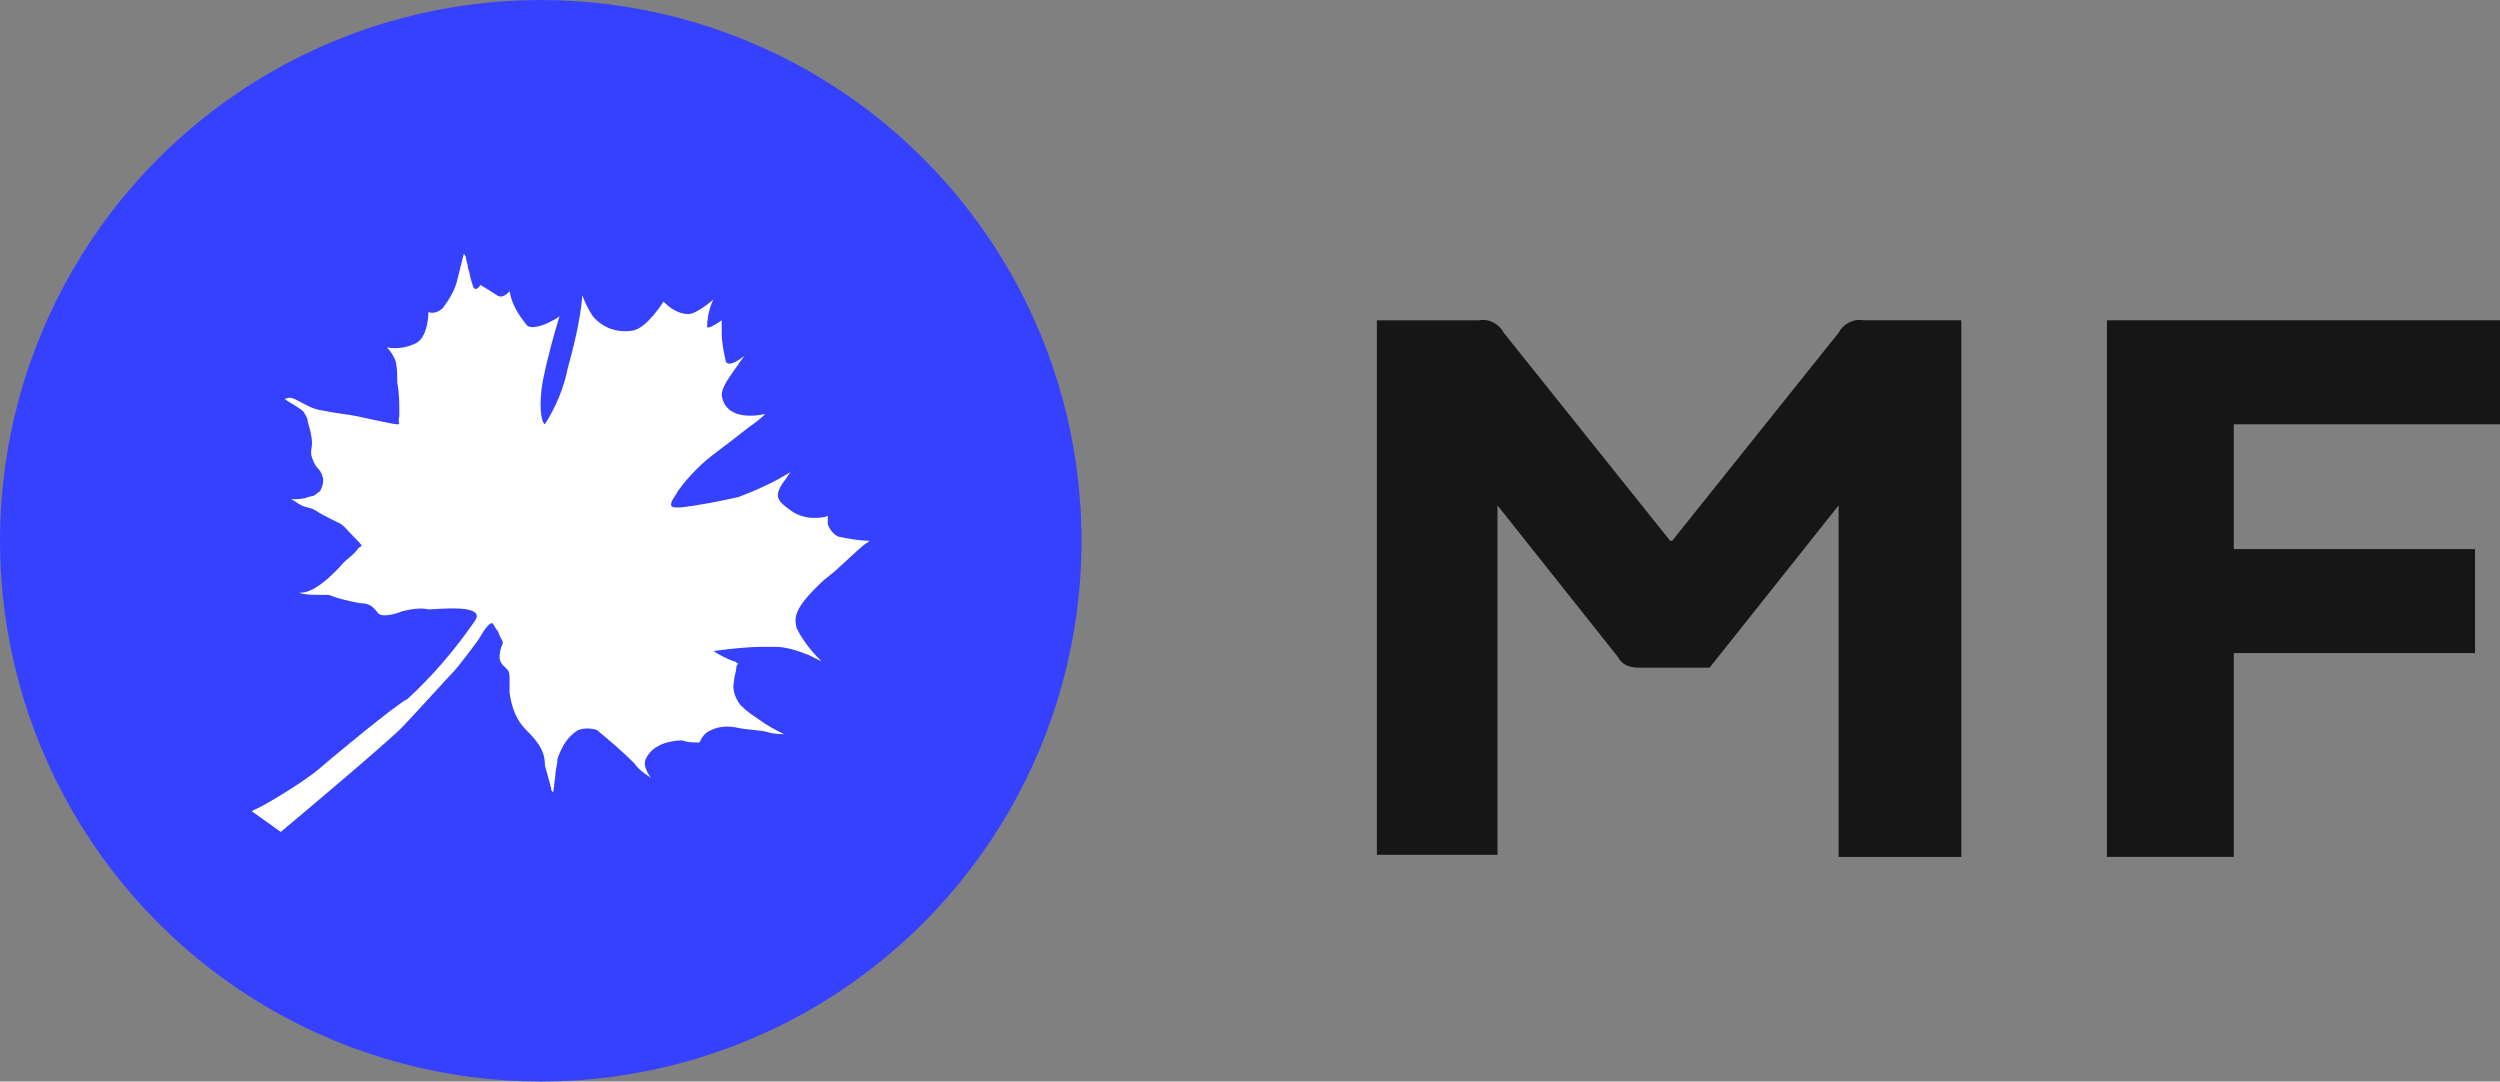
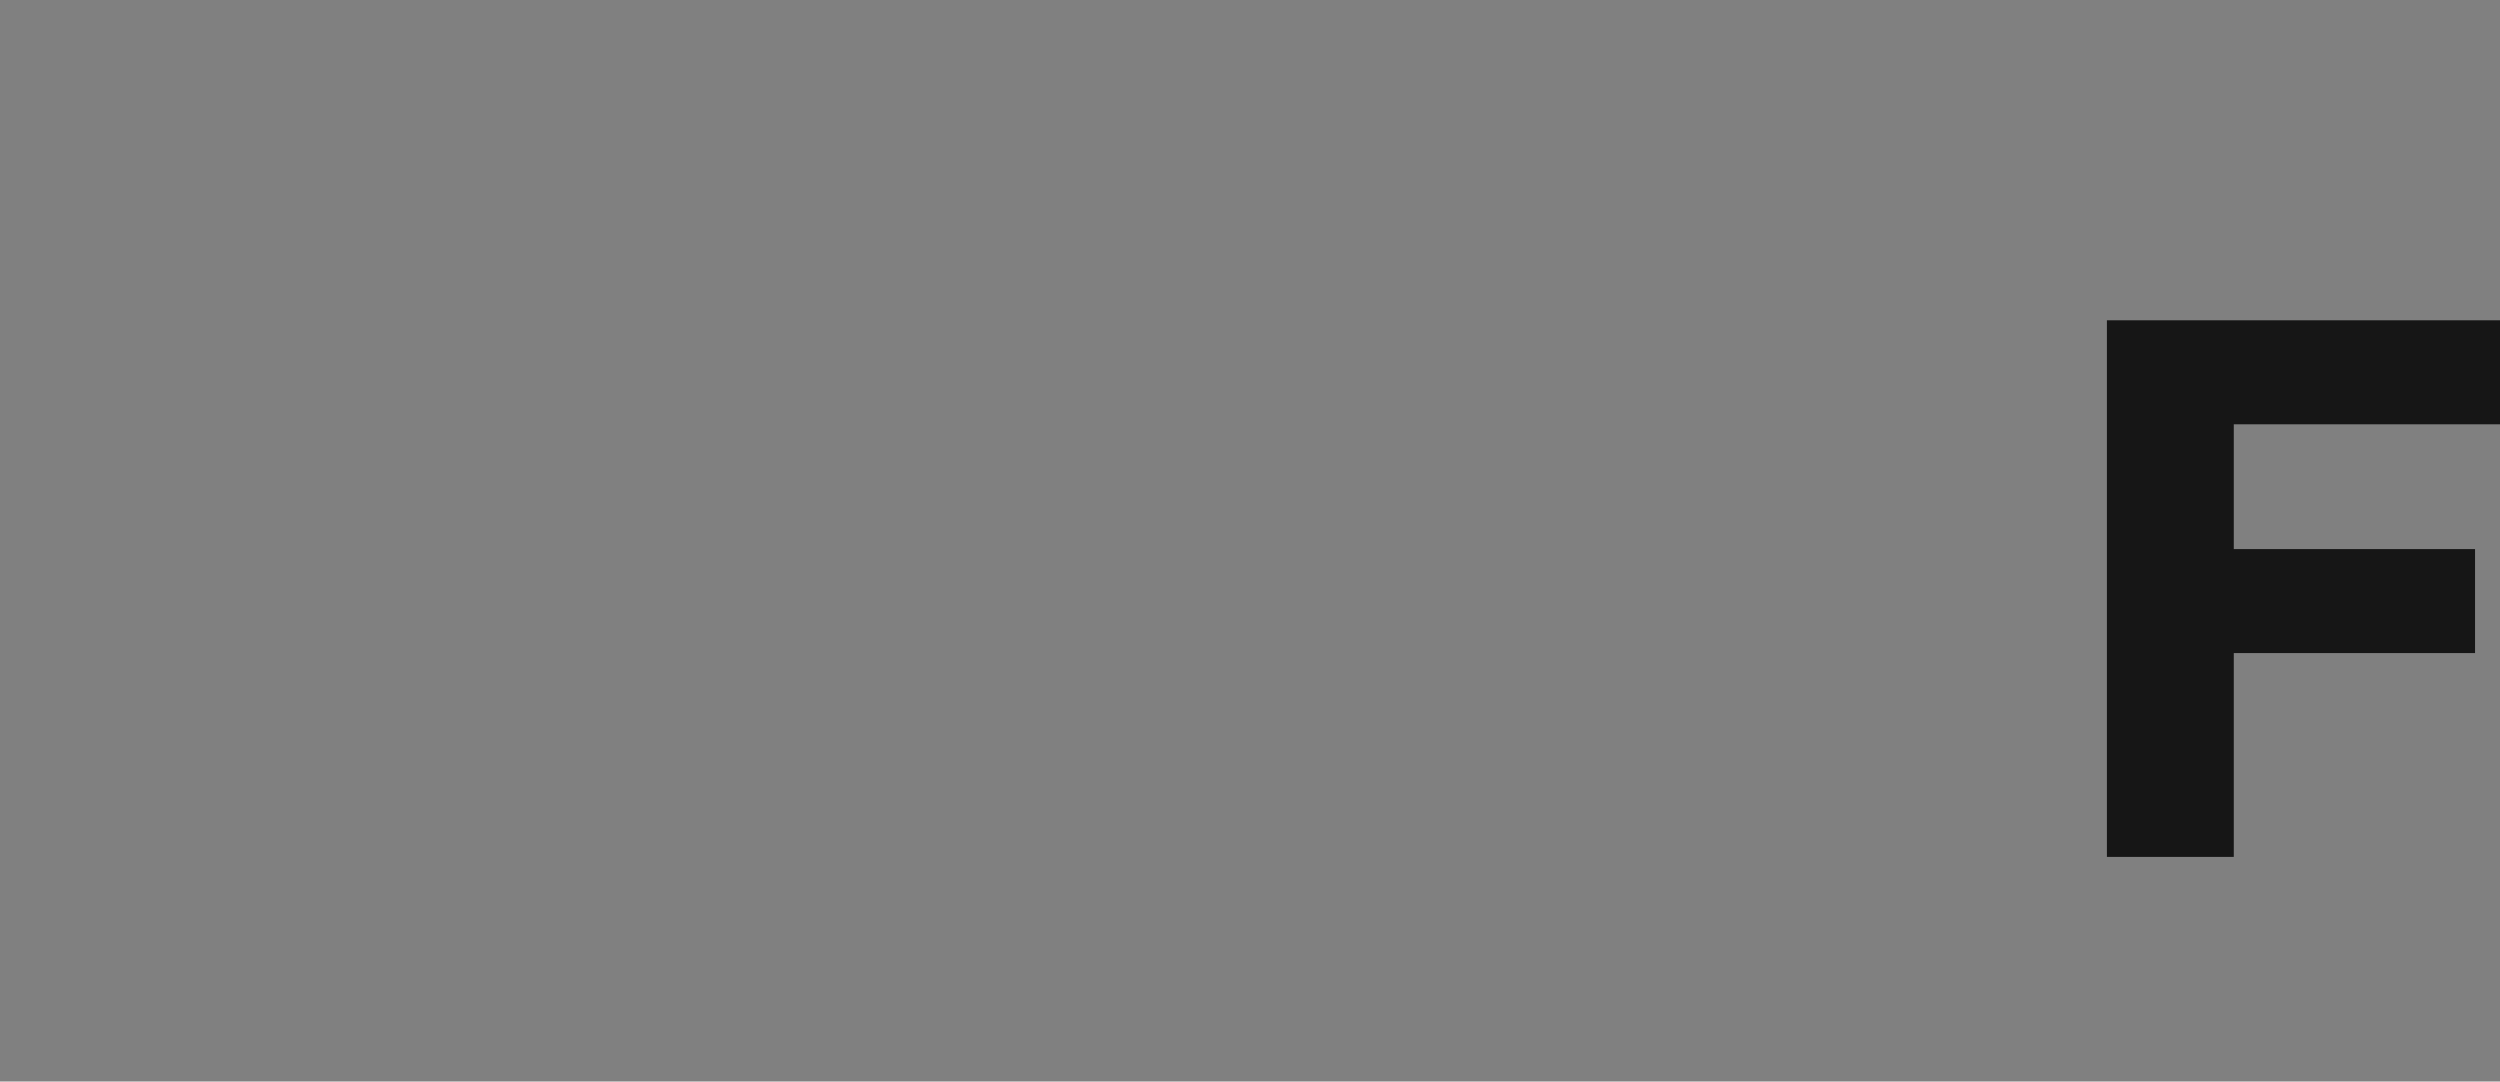
<svg xmlns="http://www.w3.org/2000/svg" version="1.1" id="图层_1" x="0px" y="0px" viewBox="0 0 120.2 52" style="enable-background:new 0 0 120.2 52;" xml:space="preserve">
  <rect x="0" y="0" width="120.2" height="52" fill="#808080" stroke="none" />
  <style type="text/css">
	.st0{fill:#3641FF;}
	.st1{fill:#FFFFFF;}
	.st2{fill:#161616;}
</style>
  <title>资源 127</title>
  <g id="图层_2">
    <g id="图层_1-2">
-       <circle class="st0" cx="26" cy="26" r="26" />
-       <path class="st1" d="M12.1,39l1.4,1c0,0,4.9-4.1,5.8-5c0.4-0.4,2.3-2.5,2.5-2.7s1.2-1.5,1.3-1.7s0.5-0.8,0.6-0.6    c0.1,0.1,0.1,0.2,0.2,0.3c0.1,0.1,0.1,0.3,0.2,0.4c0.1,0.2,0.1,0.2,0,0.4c-0.2,0.7,0,0.8,0.3,1.1c0.1,0.1,0.1,0.3,0.1,0.4    c0,0.2,0,0.5,0,0.7c0.1,0.7,0.3,1.3,0.8,1.8c0.2,0.2,0.4,0.4,0.6,0.7s0.3,0.6,0.3,1c0.1,0.4,0.2,0.7,0.3,1.1c0,0.1,0,0.1,0.1,0.2    c0,0,0,0,0.1-0.8c0-0.3,0.1-0.5,0.1-0.8c0.2-0.6,0.5-1.1,1-1.4c0.3-0.1,0.6-0.1,0.9,0c0.6,0.5,1.2,1,1.8,1.6    c0.2,0.3,0.5,0.5,0.8,0.7c0,0-0.5-0.6-0.2-1c0.1-0.2,0.3-0.4,0.5-0.5c0.3-0.2,0.8-0.3,1.2-0.3c0.3,0.1,0.5,0.1,0.8,0.1    c0.1,0,0.1-0.4,0.6-0.6c0.4-0.2,0.9-0.2,1.3-0.1c0.5,0.1,1.1,0.1,1.4,0.2s0.8,0.1,0.8,0.1c-0.4-0.2-0.8-0.4-1.2-0.7    c-0.3-0.2-0.6-0.4-0.9-0.7c-0.3-0.4-0.4-0.8-0.3-1.2c0-0.2,0.1-0.4,0.1-0.6c0-0.1,0.1-0.2,0.1-0.2c-0.1,0-0.1-0.1-0.2-0.1    c-0.3-0.1-0.7-0.3-1-0.5c0.8-0.1,1.6-0.2,2.4-0.2c0.2,0,0.4,0,0.6,0c0.5,0,1.1,0.2,1.6,0.4c0.2,0.1,0.4,0.2,0.6,0.3    c-0.5-0.5-0.9-1-1.2-1.6c-0.1-0.5-0.2-0.9,1.3-2.3l0.5-0.4c1.1-1,1.5-1.4,1.6-1.4l0.1-0.1c-0.5,0-1-0.1-1.5-0.2    c-0.2-0.1-0.4-0.3-0.5-0.6c0-0.1,0-0.2,0-0.4c-0.2,0.1-0.5,0.1-0.7,0.1c-0.3,0-0.7-0.1-1-0.3c-0.7-0.5-1-0.7-0.3-1.6l0.2-0.3    c-0.8,0.5-1.7,0.9-2.5,1.2c-0.9,0.2-1.9,0.4-2.8,0.5c-0.4,0-0.5,0-0.4-0.3c0.1-0.2,0.2-0.3,0.3-0.5c0.5-0.7,1.2-1.4,1.9-1.9    c1.2-0.9,1.4-1.1,1.7-1.3s0.6-0.5,0.6-0.5s-1.9,0.5-2.1-0.9c0-0.4,0.4-0.9,0.6-1.2s0.5-0.7,0.5-0.7s-0.7,0.6-0.9,0.3    c-0.1-0.5-0.2-0.9-0.2-1.4c0-0.1,0-0.6,0-0.6S34,15.9,34,15.7c0-0.4,0.1-0.9,0.3-1.3c0,0-0.8,0.7-1.2,0.7c-0.5,0-0.9-0.3-1.2-0.6    c0,0-0.8,1.3-1.5,1.4c-0.7,0.1-1.4-0.1-1.9-0.7c-0.2-0.3-0.4-0.7-0.5-1c-0.1,1.2-0.4,2.4-0.7,3.5c-0.2,1-0.6,1.9-1.1,2.7    c-0.2-0.1-0.3-1-0.1-2.1c0.2-1,0.5-2.1,0.8-3.1c-0.1,0.1-0.3,0.2-0.5,0.3s-0.9,0.4-1.1,0.1c-0.4-0.5-0.7-1-0.8-1.6    c0,0-0.3,0.4-0.6,0.2s-0.8-0.5-0.8-0.5s-0.3,0.5-0.4-0.1c-0.1-0.2-0.1-0.5-0.2-0.7c0-0.2-0.1-0.4-0.1-0.5s-0.1-0.2-0.1-0.2    c-0.1,0.4-0.2,0.8-0.3,1.2c-0.1,0.5-0.4,1-0.7,1.4c-0.2,0.2-0.5,0.3-0.7,0.2c0,0,0,1.2-0.6,1.5c-0.4,0.2-0.9,0.3-1.4,0.2    c0.2,0.2,0.3,0.4,0.4,0.6c0.1,0.3,0.1,0.7,0.1,1.1c0.1,0.5,0.1,1,0.1,1.6c-0.1,0.4,0.1,0.4-0.1,0.4s-1.5-0.3-2-0.4    s-0.8-0.1-1.8-0.3c-0.4-0.1-0.7-0.3-1.1-0.5c-0.2-0.1-0.4-0.1-0.5,0c0.3,0.2,0.7,0.4,0.9,0.6c0.1,0.2,0.2,0.3,0.2,0.5    c0.1,0.3,0.2,0.7,0.2,1s-0.1,0.4,0,0.7c0.2,0.6,0.4,0.5,0.5,0.9c0.1,0.2,0,0.5-0.1,0.7c-0.4,0.3-0.2,0.2-0.6,0.3    C14.6,24,14.3,24,14,24c0.2,0.1,0.3,0.2,0.5,0.3c0.2,0.1,0.4,0.1,0.6,0.2c0.3,0.2,0.7,0.4,1.1,0.6c0.3,0.1,0.4,0.3,0.9,0.8    s0.2,0.3,0.1,0.5c-0.3,0.4-0.5,0.4-0.9,0.9c-0.4,0.4-0.7,0.7-1.2,1c-0.2,0.1-0.4,0.2-0.7,0.2c0,0,0.1,0.1,0.9,0.1    c0.2,0,0.3,0,0.5,0c0.5,0.2,1,0.3,1.5,0.4c0.6,0,0.7,0.3,0.9,0.5s0.9,0,1.1-0.1c0.4-0.1,0.9-0.2,1.3-0.1c0.4,0,2.9-0.3,2.2,0.6    c-0.9,1.3-2,2.6-3.2,3.7C19,33.9,16,36.4,15.3,37s-2.7,1.8-3,1.9L12.1,39z" />
-       <path class="st2" d="M88.4,16c0.2-0.4,0.7-0.7,1.2-0.6h4.7v25.8h-5.9V24.3l-6.2,7.8h-3.4c-0.4,0-0.8-0.1-1-0.5L72,24.3v16.8h-5.8    V15.4h4.9c0.5-0.1,1,0.2,1.2,0.6l8,10h0.1L88.4,16z" />
      <path class="st2" d="M120.2,15.4v5h-12.8v6H119v5h-11.6v9.8h-6.1V15.4H120.2z" />
    </g>
  </g>
</svg>